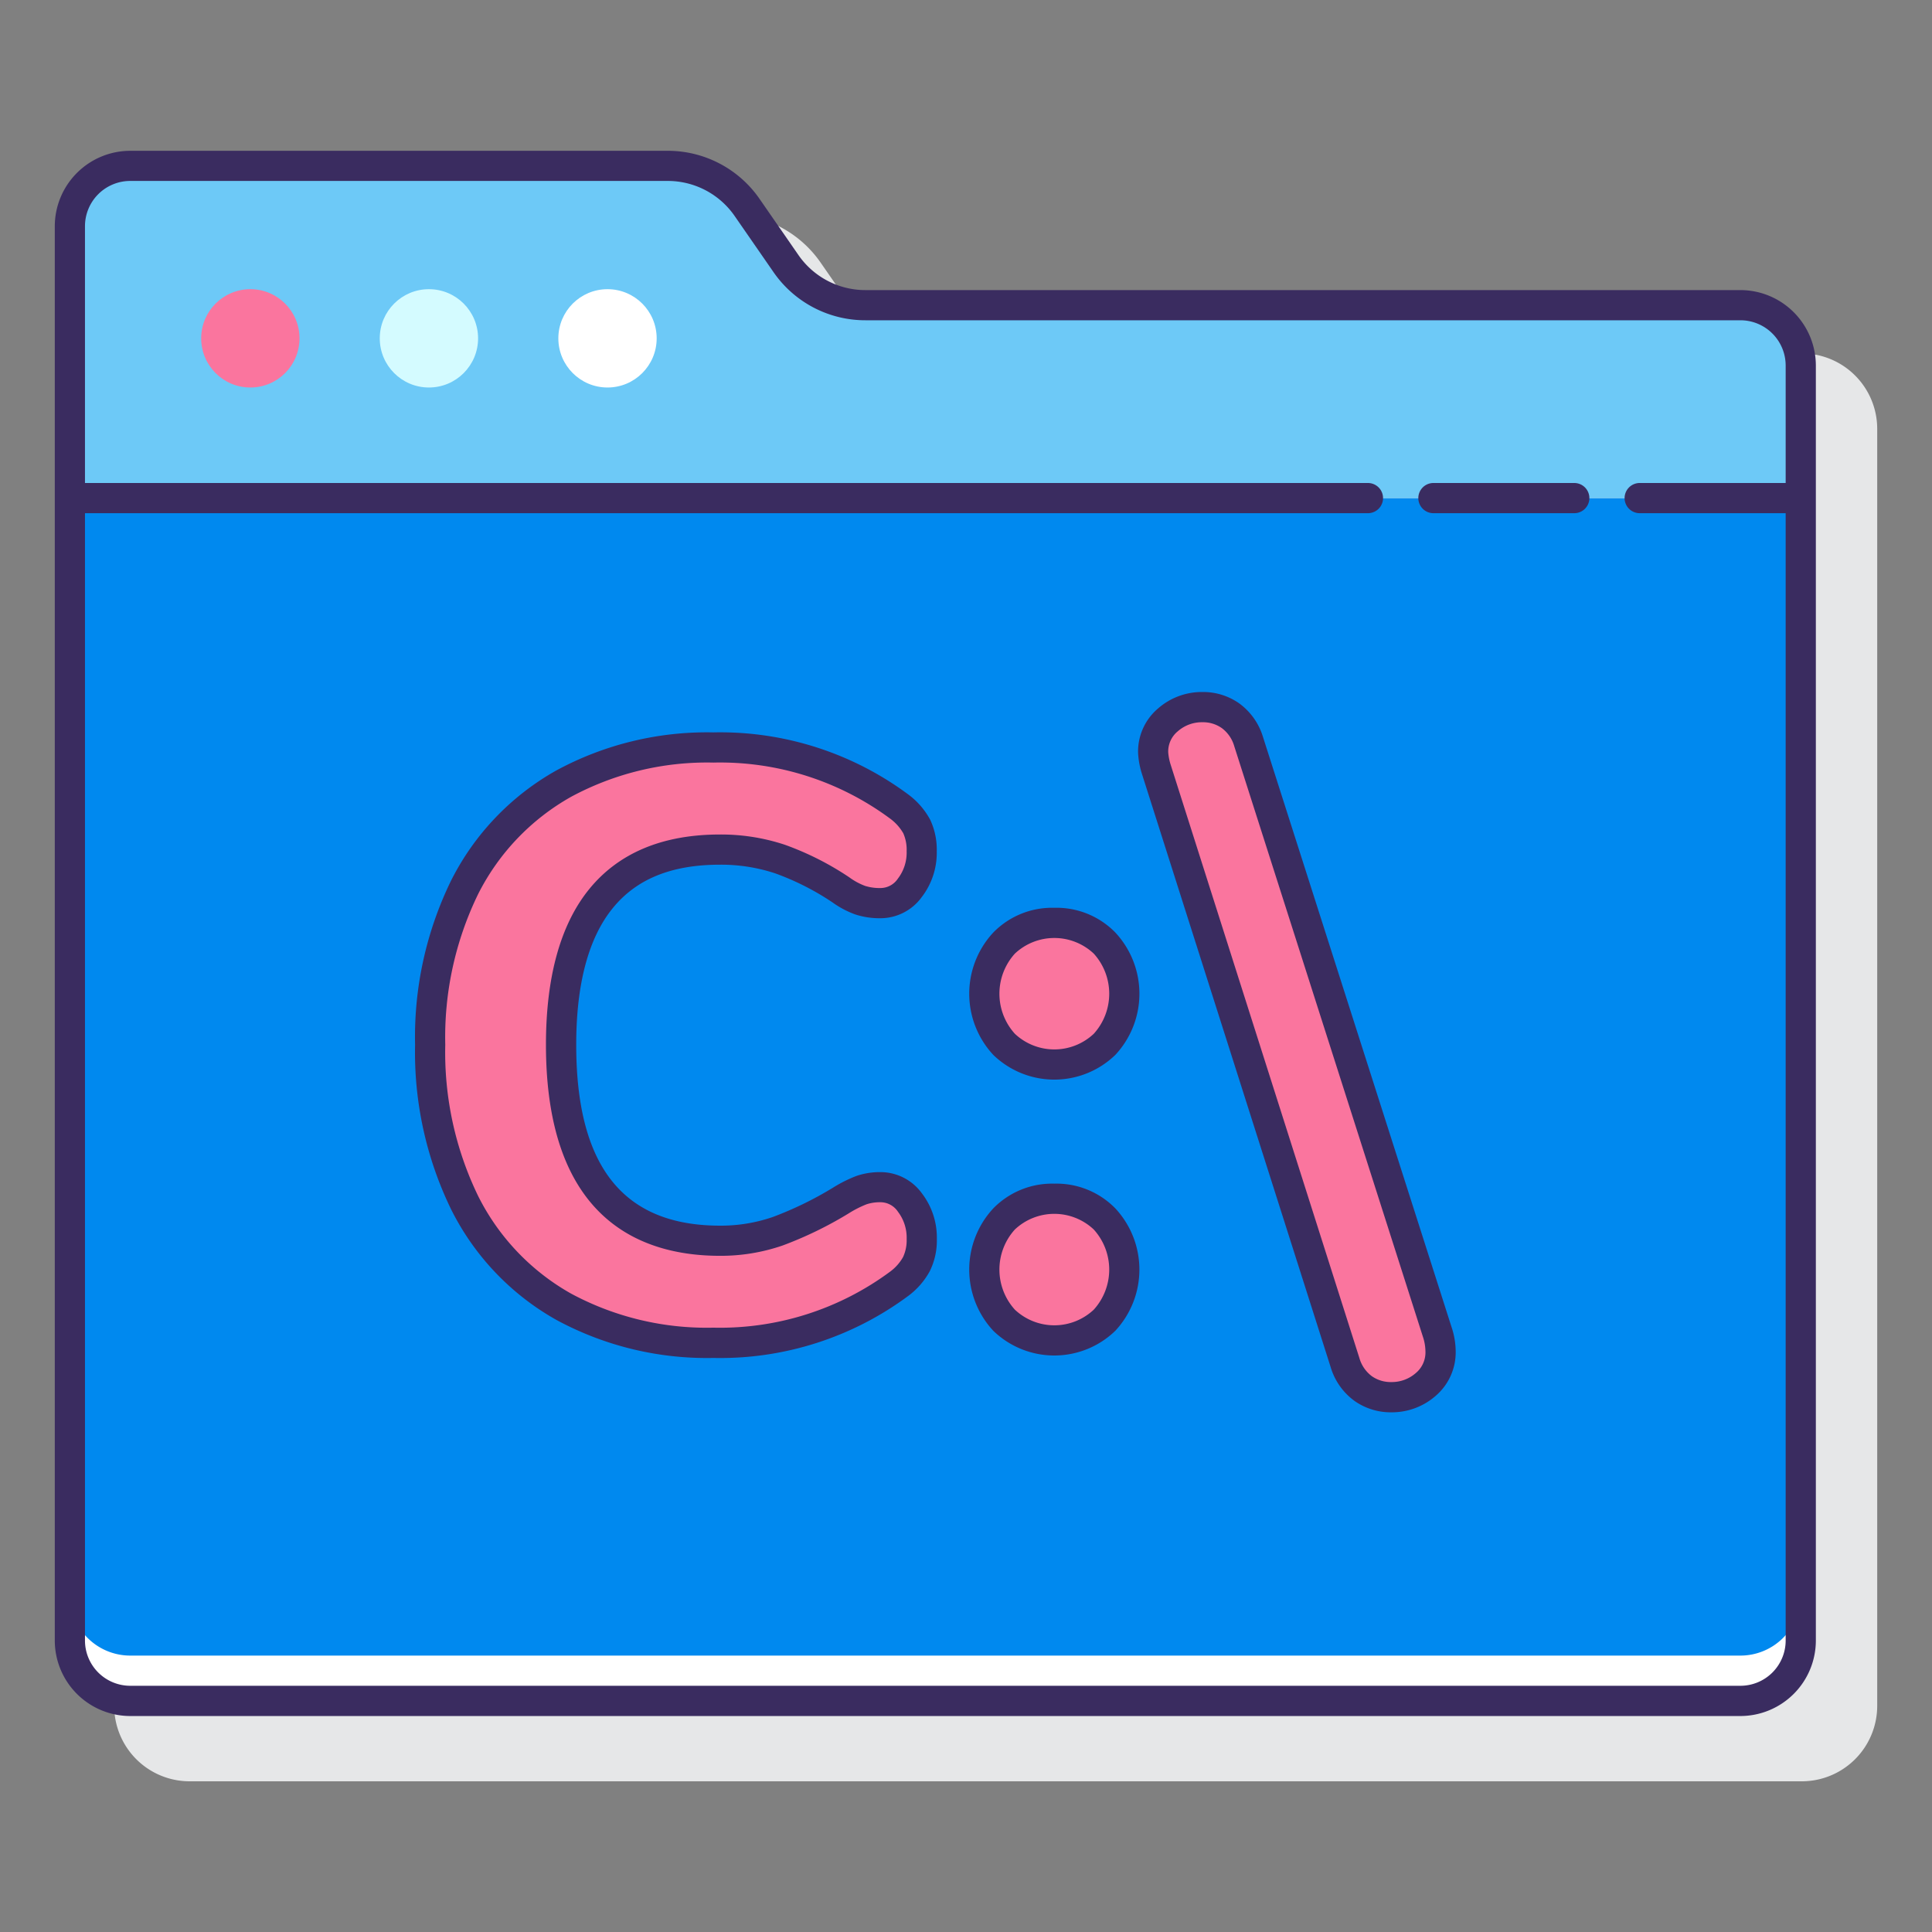
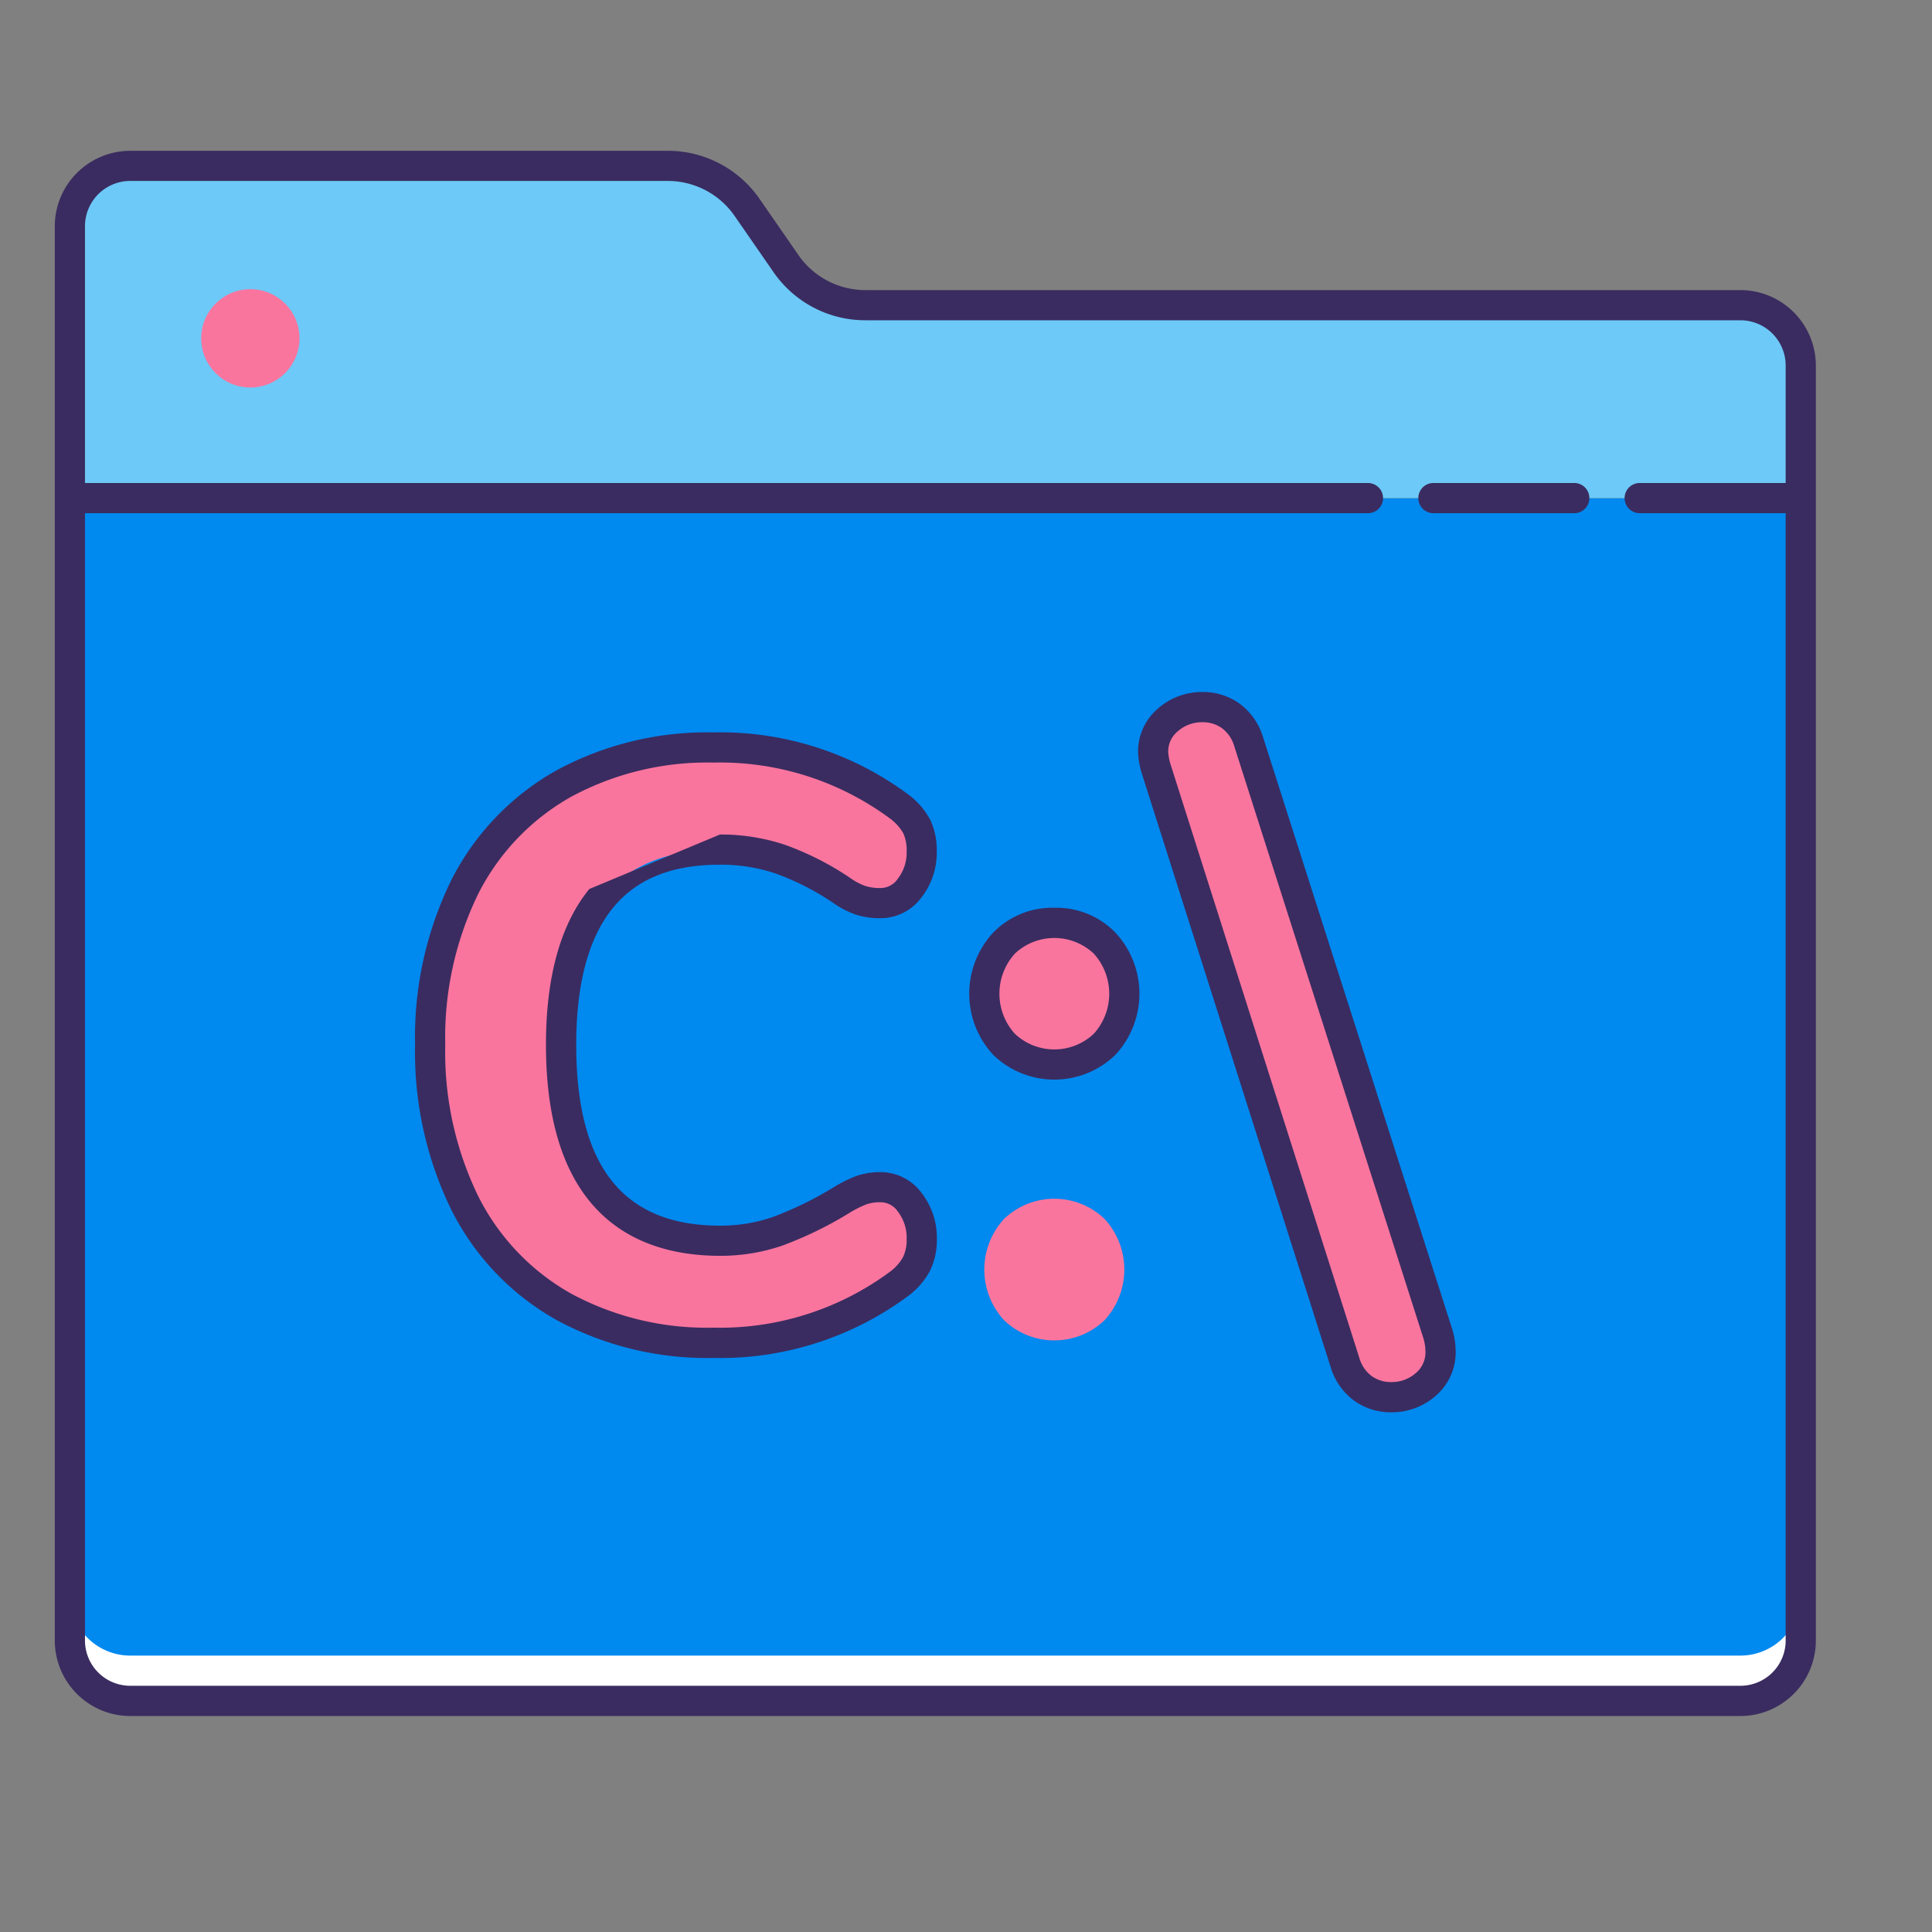
<svg xmlns="http://www.w3.org/2000/svg" viewBox="0 0 128 128">
  <rect x="0" y="0" width="128" height="128" fill="#808080" stroke="none" />
-   <path d="m119.37 23.414h-58.042a5.324 5.324 0 0 1 -4.377-2.292l-2.581-3.722a7.46 7.46 0 0 0 -6.133-3.213h-35.672a5 5 0 0 0 -5 5v93.829a5 5 0 0 0 5 5h106.805a5 5 0 0 0 5-5v-84.6a5 5 0 0 0 -5-5.002z" fill="#e6e7e8" />
  <path d="m4.63 33h114.67a0 0 0 0 1 0 0v75.687a4 4 0 0 1 -4 4h-106.67a4 4 0 0 1 -4-4v-75.687a0 0 0 0 1 0 0z" fill="#0089ef" />
  <path d="m115.305 109.687h-106.675a4 4 0 0 1 -4-4v3a4 4 0 0 0 4 4h106.675a4 4 0 0 0 4-4v-3a4 4 0 0 1 -4 4z" fill="#fff" />
  <path d="m52.073 17.466-2.573-3.725a6.393 6.393 0 0 0 -5.255-2.753h-35.615a4 4 0 0 0 -4 4v18.012h114.675v-8.781a4 4 0 0 0 -4-4h-57.977a6.393 6.393 0 0 1 -5.255-2.753z" fill="#6dc9f7" />
-   <circle cx="40.249" cy="22.416" fill="#fff" r="3.257" />
-   <circle cx="28.417" cy="22.416" fill="#d4fbff" r="3.257" />
  <circle cx="16.586" cy="22.416" fill="#fa759e" r="3.257" />
  <path d="m37.335 86.568a16.162 16.162 0 0 1 -6.547-6.874 22.684 22.684 0 0 1 -2.288-10.476 22.519 22.519 0 0 1 2.288-10.448 16.2 16.2 0 0 1 6.547-6.847 19.873 19.873 0 0 1 9.93-2.4 19.829 19.829 0 0 1 12.335 3.928 4.125 4.125 0 0 1 1.146 1.309 3.663 3.663 0 0 1 .327 1.637 3.819 3.819 0 0 1 -.792 2.428 2.379 2.379 0 0 1 -1.936 1.009 4.211 4.211 0 0 1 -1.345-.191 5.183 5.183 0 0 1 -1.282-.682 18.368 18.368 0 0 0 -4.037-2.045 12.364 12.364 0 0 0 -3.983-.628q-5.238 0-7.884 3.246t-2.646 9.684q.003 12.982 10.532 12.982a11.531 11.531 0 0 0 3.819-.627 24.111 24.111 0 0 0 4.2-2.047 8 8 0 0 1 1.364-.682 3.792 3.792 0 0 1 1.255-.191 2.38 2.38 0 0 1 1.936 1.01 3.823 3.823 0 0 1 .792 2.428 3.578 3.578 0 0 1 -.355 1.664 4.03 4.03 0 0 1 -1.111 1.285 19.828 19.828 0 0 1 -12.33 3.928 19.872 19.872 0 0 1 -9.935-2.4z" fill="#fa759e" />
  <path d="m66.523 69.191a4.955 4.955 0 0 1 0-6.711 4.813 4.813 0 0 1 6.656 0 4.952 4.952 0 0 1 0 6.711 4.813 4.813 0 0 1 -6.656 0zm0 18.277a4.955 4.955 0 0 1 0-6.711 4.81 4.81 0 0 1 6.656 0 4.952 4.952 0 0 1 0 6.711 4.81 4.81 0 0 1 -6.656 0z" fill="#fa759e" />
  <path d="m76.616 51a4.644 4.644 0 0 1 -.216-1.15 2.719 2.719 0 0 1 .98-2.15 3.4 3.4 0 0 1 2.291-.845 3.167 3.167 0 0 1 1.856.572 3.287 3.287 0 0 1 1.2 1.719l12.548 39.277a4.183 4.183 0 0 1 .164 1.091 2.776 2.776 0 0 1 -.983 2.21 3.4 3.4 0 0 1 -2.29.845 3.158 3.158 0 0 1 -1.856-.569 3.282 3.282 0 0 1 -1.2-1.718z" fill="#fa759e" />
  <g fill="#3a2c60">
    <path d="m104.3 32h-9.332a1 1 0 0 0 0 2h9.332a1 1 0 1 0 0-2z" />
    <path d="m115.305 19.219h-57.977a5.39 5.39 0 0 1 -4.428-2.319l-2.579-3.726a7.392 7.392 0 0 0 -6.076-3.183h-35.615a5.006 5.006 0 0 0 -5 5v93.7a5.006 5.006 0 0 0 5 5h106.675a5.006 5.006 0 0 0 5-5v-84.472a5.006 5.006 0 0 0 -5-5zm0 92.468h-106.675a3 3 0 0 1 -3-3v-74.687h85a1 1 0 0 0 0-2h-85v-17.012a3 3 0 0 1 3-3h35.611a5.389 5.389 0 0 1 4.431 2.322l2.579 3.725a7.394 7.394 0 0 0 6.077 3.184h57.977a3 3 0 0 1 3 3v7.781h-9.671a1 1 0 0 0 0 2h9.671v74.687a3 3 0 0 1 -3 3z" />
-     <path d="m47.7 57.288a11.406 11.406 0 0 1 3.662.575 17.384 17.384 0 0 1 3.787 1.92 6.176 6.176 0 0 0 1.535.808 5.238 5.238 0 0 0 1.655.244 3.385 3.385 0 0 0 2.723-1.393 4.807 4.807 0 0 0 1-3.045 4.65 4.65 0 0 0 -.433-2.084 5.07 5.07 0 0 0 -1.429-1.659 20.9 20.9 0 0 0 -12.934-4.131 20.947 20.947 0 0 0 -10.421 2.529 17.252 17.252 0 0 0 -6.945 7.26 23.613 23.613 0 0 0 -2.4 10.906 23.776 23.776 0 0 0 2.4 10.931 17.208 17.208 0 0 0 6.946 7.29 20.948 20.948 0 0 0 10.422 2.529 20.906 20.906 0 0 0 12.947-4.141 5.025 5.025 0 0 0 1.385-1.608 4.562 4.562 0 0 0 .468-2.125 4.813 4.813 0 0 0 -1-3.045 3.387 3.387 0 0 0 -2.723-1.393 4.806 4.806 0 0 0 -1.588.248 8.892 8.892 0 0 0 -1.54.765 23.292 23.292 0 0 1 -4.021 1.962 10.574 10.574 0 0 1 -3.49.572c-6.413 0-9.53-3.92-9.53-11.985 0-4.035.815-7.081 2.421-9.052 1.574-1.937 3.903-2.878 7.103-2.878zm-8.658 1.612c-1.905 2.338-2.871 5.809-2.871 10.316 0 11.558 6.27 13.985 11.53 13.985a12.577 12.577 0 0 0 4.149-.683 25.269 25.269 0 0 0 4.384-2.132 7.1 7.1 0 0 1 1.181-.6 2.839 2.839 0 0 1 .925-.135 1.39 1.39 0 0 1 1.149.626 2.83 2.83 0 0 1 .579 1.812 2.632 2.632 0 0 1 -.241 1.2 3.065 3.065 0 0 1 -.836.947 18.939 18.939 0 0 1 -11.726 3.725 18.96 18.96 0 0 1 -9.438-2.261 15.24 15.24 0 0 1 -6.148-6.459 21.793 21.793 0 0 1 -2.179-10.023 21.641 21.641 0 0 1 2.181-9.99 15.283 15.283 0 0 1 6.149-6.434 18.982 18.982 0 0 1 9.439-2.271 18.927 18.927 0 0 1 11.7 3.709 3.169 3.169 0 0 1 .876.975 2.7 2.7 0 0 1 .222 1.19 2.822 2.822 0 0 1 -.579 1.812 1.386 1.386 0 0 1 -1.149.626 3.241 3.241 0 0 1 -1.022-.141 4.328 4.328 0 0 1 -1.052-.571 19.466 19.466 0 0 0 -4.265-2.155 13.429 13.429 0 0 0 -4.3-.68c-3.789 0-6.7 1.212-8.658 3.612z" />
+     <path d="m47.7 57.288a11.406 11.406 0 0 1 3.662.575 17.384 17.384 0 0 1 3.787 1.92 6.176 6.176 0 0 0 1.535.808 5.238 5.238 0 0 0 1.655.244 3.385 3.385 0 0 0 2.723-1.393 4.807 4.807 0 0 0 1-3.045 4.65 4.65 0 0 0 -.433-2.084 5.07 5.07 0 0 0 -1.429-1.659 20.9 20.9 0 0 0 -12.934-4.131 20.947 20.947 0 0 0 -10.421 2.529 17.252 17.252 0 0 0 -6.945 7.26 23.613 23.613 0 0 0 -2.4 10.906 23.776 23.776 0 0 0 2.4 10.931 17.208 17.208 0 0 0 6.946 7.29 20.948 20.948 0 0 0 10.422 2.529 20.906 20.906 0 0 0 12.947-4.141 5.025 5.025 0 0 0 1.385-1.608 4.562 4.562 0 0 0 .468-2.125 4.813 4.813 0 0 0 -1-3.045 3.387 3.387 0 0 0 -2.723-1.393 4.806 4.806 0 0 0 -1.588.248 8.892 8.892 0 0 0 -1.54.765 23.292 23.292 0 0 1 -4.021 1.962 10.574 10.574 0 0 1 -3.49.572c-6.413 0-9.53-3.92-9.53-11.985 0-4.035.815-7.081 2.421-9.052 1.574-1.937 3.903-2.878 7.103-2.878zm-8.658 1.612c-1.905 2.338-2.871 5.809-2.871 10.316 0 11.558 6.27 13.985 11.53 13.985a12.577 12.577 0 0 0 4.149-.683 25.269 25.269 0 0 0 4.384-2.132 7.1 7.1 0 0 1 1.181-.6 2.839 2.839 0 0 1 .925-.135 1.39 1.39 0 0 1 1.149.626 2.83 2.83 0 0 1 .579 1.812 2.632 2.632 0 0 1 -.241 1.2 3.065 3.065 0 0 1 -.836.947 18.939 18.939 0 0 1 -11.726 3.725 18.96 18.96 0 0 1 -9.438-2.261 15.24 15.24 0 0 1 -6.148-6.459 21.793 21.793 0 0 1 -2.179-10.023 21.641 21.641 0 0 1 2.181-9.99 15.283 15.283 0 0 1 6.149-6.434 18.982 18.982 0 0 1 9.439-2.271 18.927 18.927 0 0 1 11.7 3.709 3.169 3.169 0 0 1 .876.975 2.7 2.7 0 0 1 .222 1.19 2.822 2.822 0 0 1 -.579 1.812 1.386 1.386 0 0 1 -1.149.626 3.241 3.241 0 0 1 -1.022-.141 4.328 4.328 0 0 1 -1.052-.571 19.466 19.466 0 0 0 -4.265-2.155 13.429 13.429 0 0 0 -4.3-.68z" />
    <path d="m69.851 60.144a5.442 5.442 0 0 0 -4.042 1.637 5.952 5.952 0 0 0 0 8.11 5.811 5.811 0 0 0 8.084 0 5.949 5.949 0 0 0 0-8.11 5.442 5.442 0 0 0 -4.042-1.637zm2.614 8.347a3.815 3.815 0 0 1 -5.227 0 3.955 3.955 0 0 1 0-5.311 3.815 3.815 0 0 1 5.227 0 3.955 3.955 0 0 1 0 5.311z" />
-     <path d="m69.851 78.42a5.448 5.448 0 0 0 -4.043 1.638 5.955 5.955 0 0 0 0 8.11 5.809 5.809 0 0 0 8.084 0 5.951 5.951 0 0 0 0-8.111 5.446 5.446 0 0 0 -4.041-1.637zm2.614 8.349a3.815 3.815 0 0 1 -5.227 0 3.956 3.956 0 0 1 0-5.312 3.812 3.812 0 0 1 5.226 0 3.956 3.956 0 0 1 0 5.313z" />
    <path d="m83.675 48.823a4.278 4.278 0 0 0 -1.575-2.223 4.156 4.156 0 0 0 -2.429-.753 4.4 4.4 0 0 0 -2.944 1.088 3.738 3.738 0 0 0 -1.327 2.915 5.407 5.407 0 0 0 .256 1.419l.009.03 12.5 39.294a4.262 4.262 0 0 0 1.576 2.222 4.151 4.151 0 0 0 2.428.754 4.4 4.4 0 0 0 2.944-1.087 3.8 3.8 0 0 0 1.33-2.968 5.239 5.239 0 0 0 -.211-1.395zm10.13 42.142a2.414 2.414 0 0 1 -1.64.6 2.166 2.166 0 0 1 -1.281-.392 2.278 2.278 0 0 1 -.821-1.2l-12.489-39.265a3.661 3.661 0 0 1 -.176-.858 1.728 1.728 0 0 1 .634-1.4 2.414 2.414 0 0 1 1.639-.6 2.16 2.16 0 0 1 1.282.392 2.281 2.281 0 0 1 .821 1.2l12.537 39.245a3.188 3.188 0 0 1 .128.827 1.784 1.784 0 0 1 -.634 1.451z" />
  </g>
</svg>